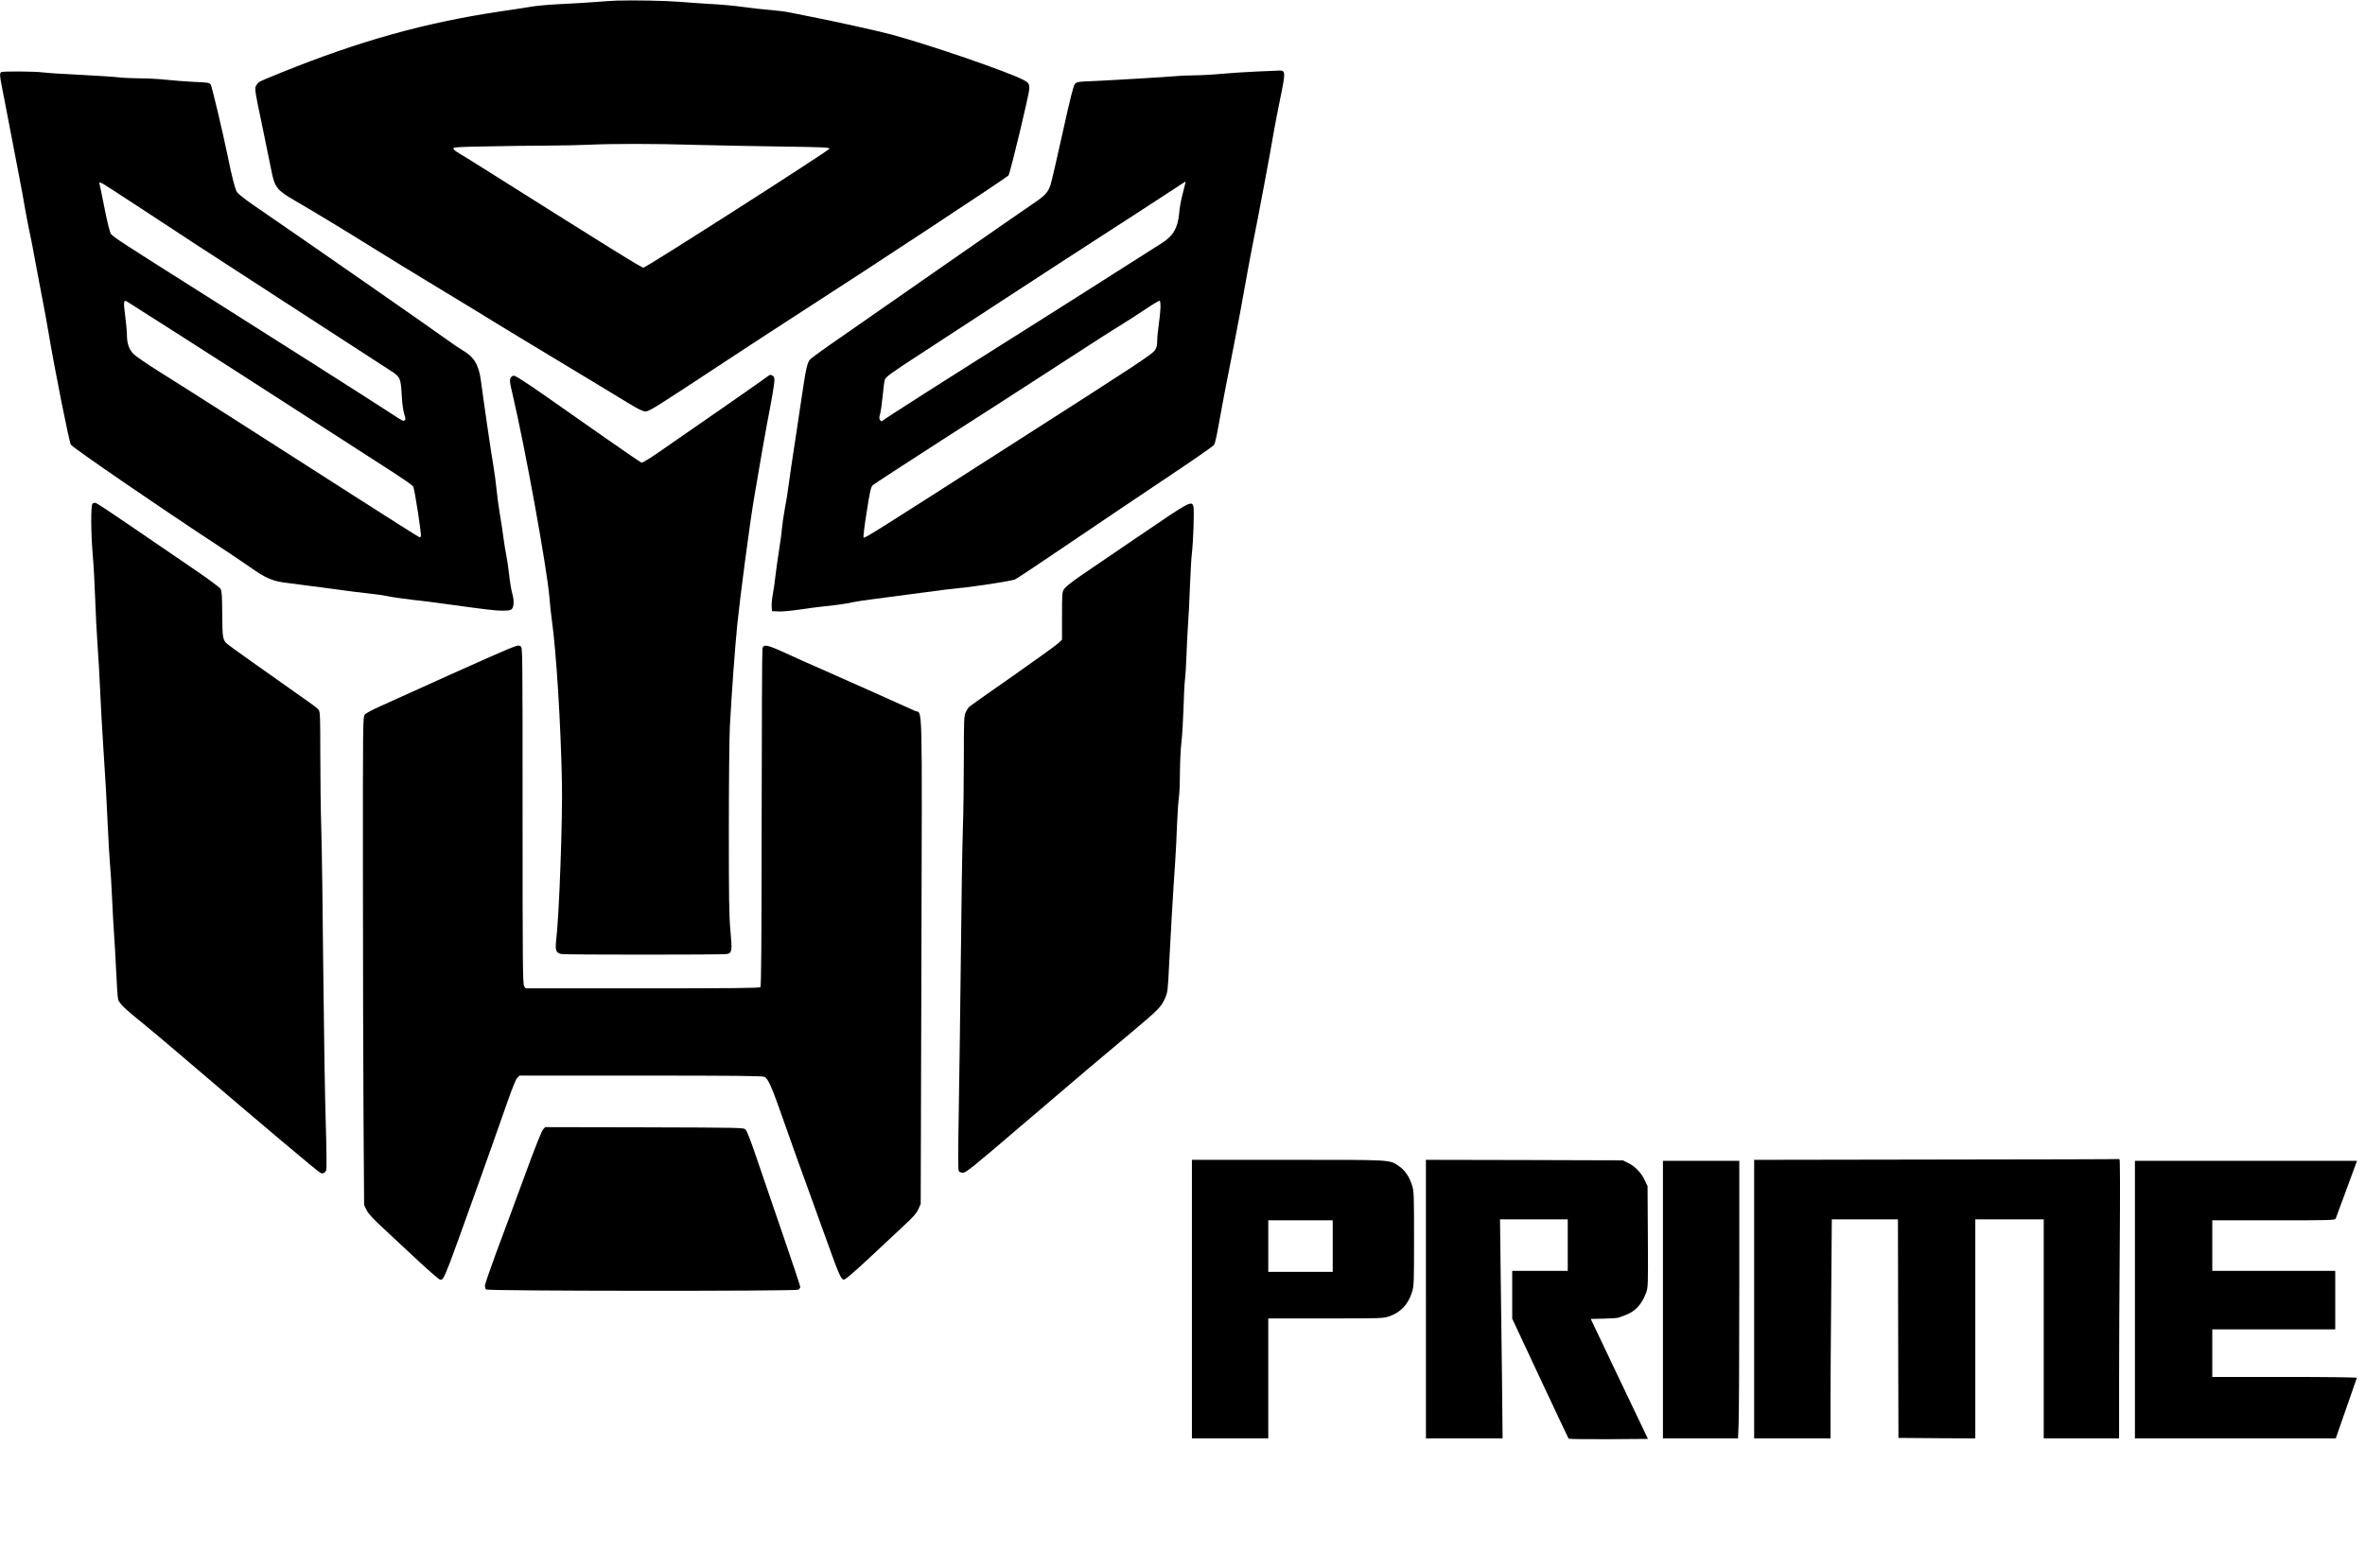
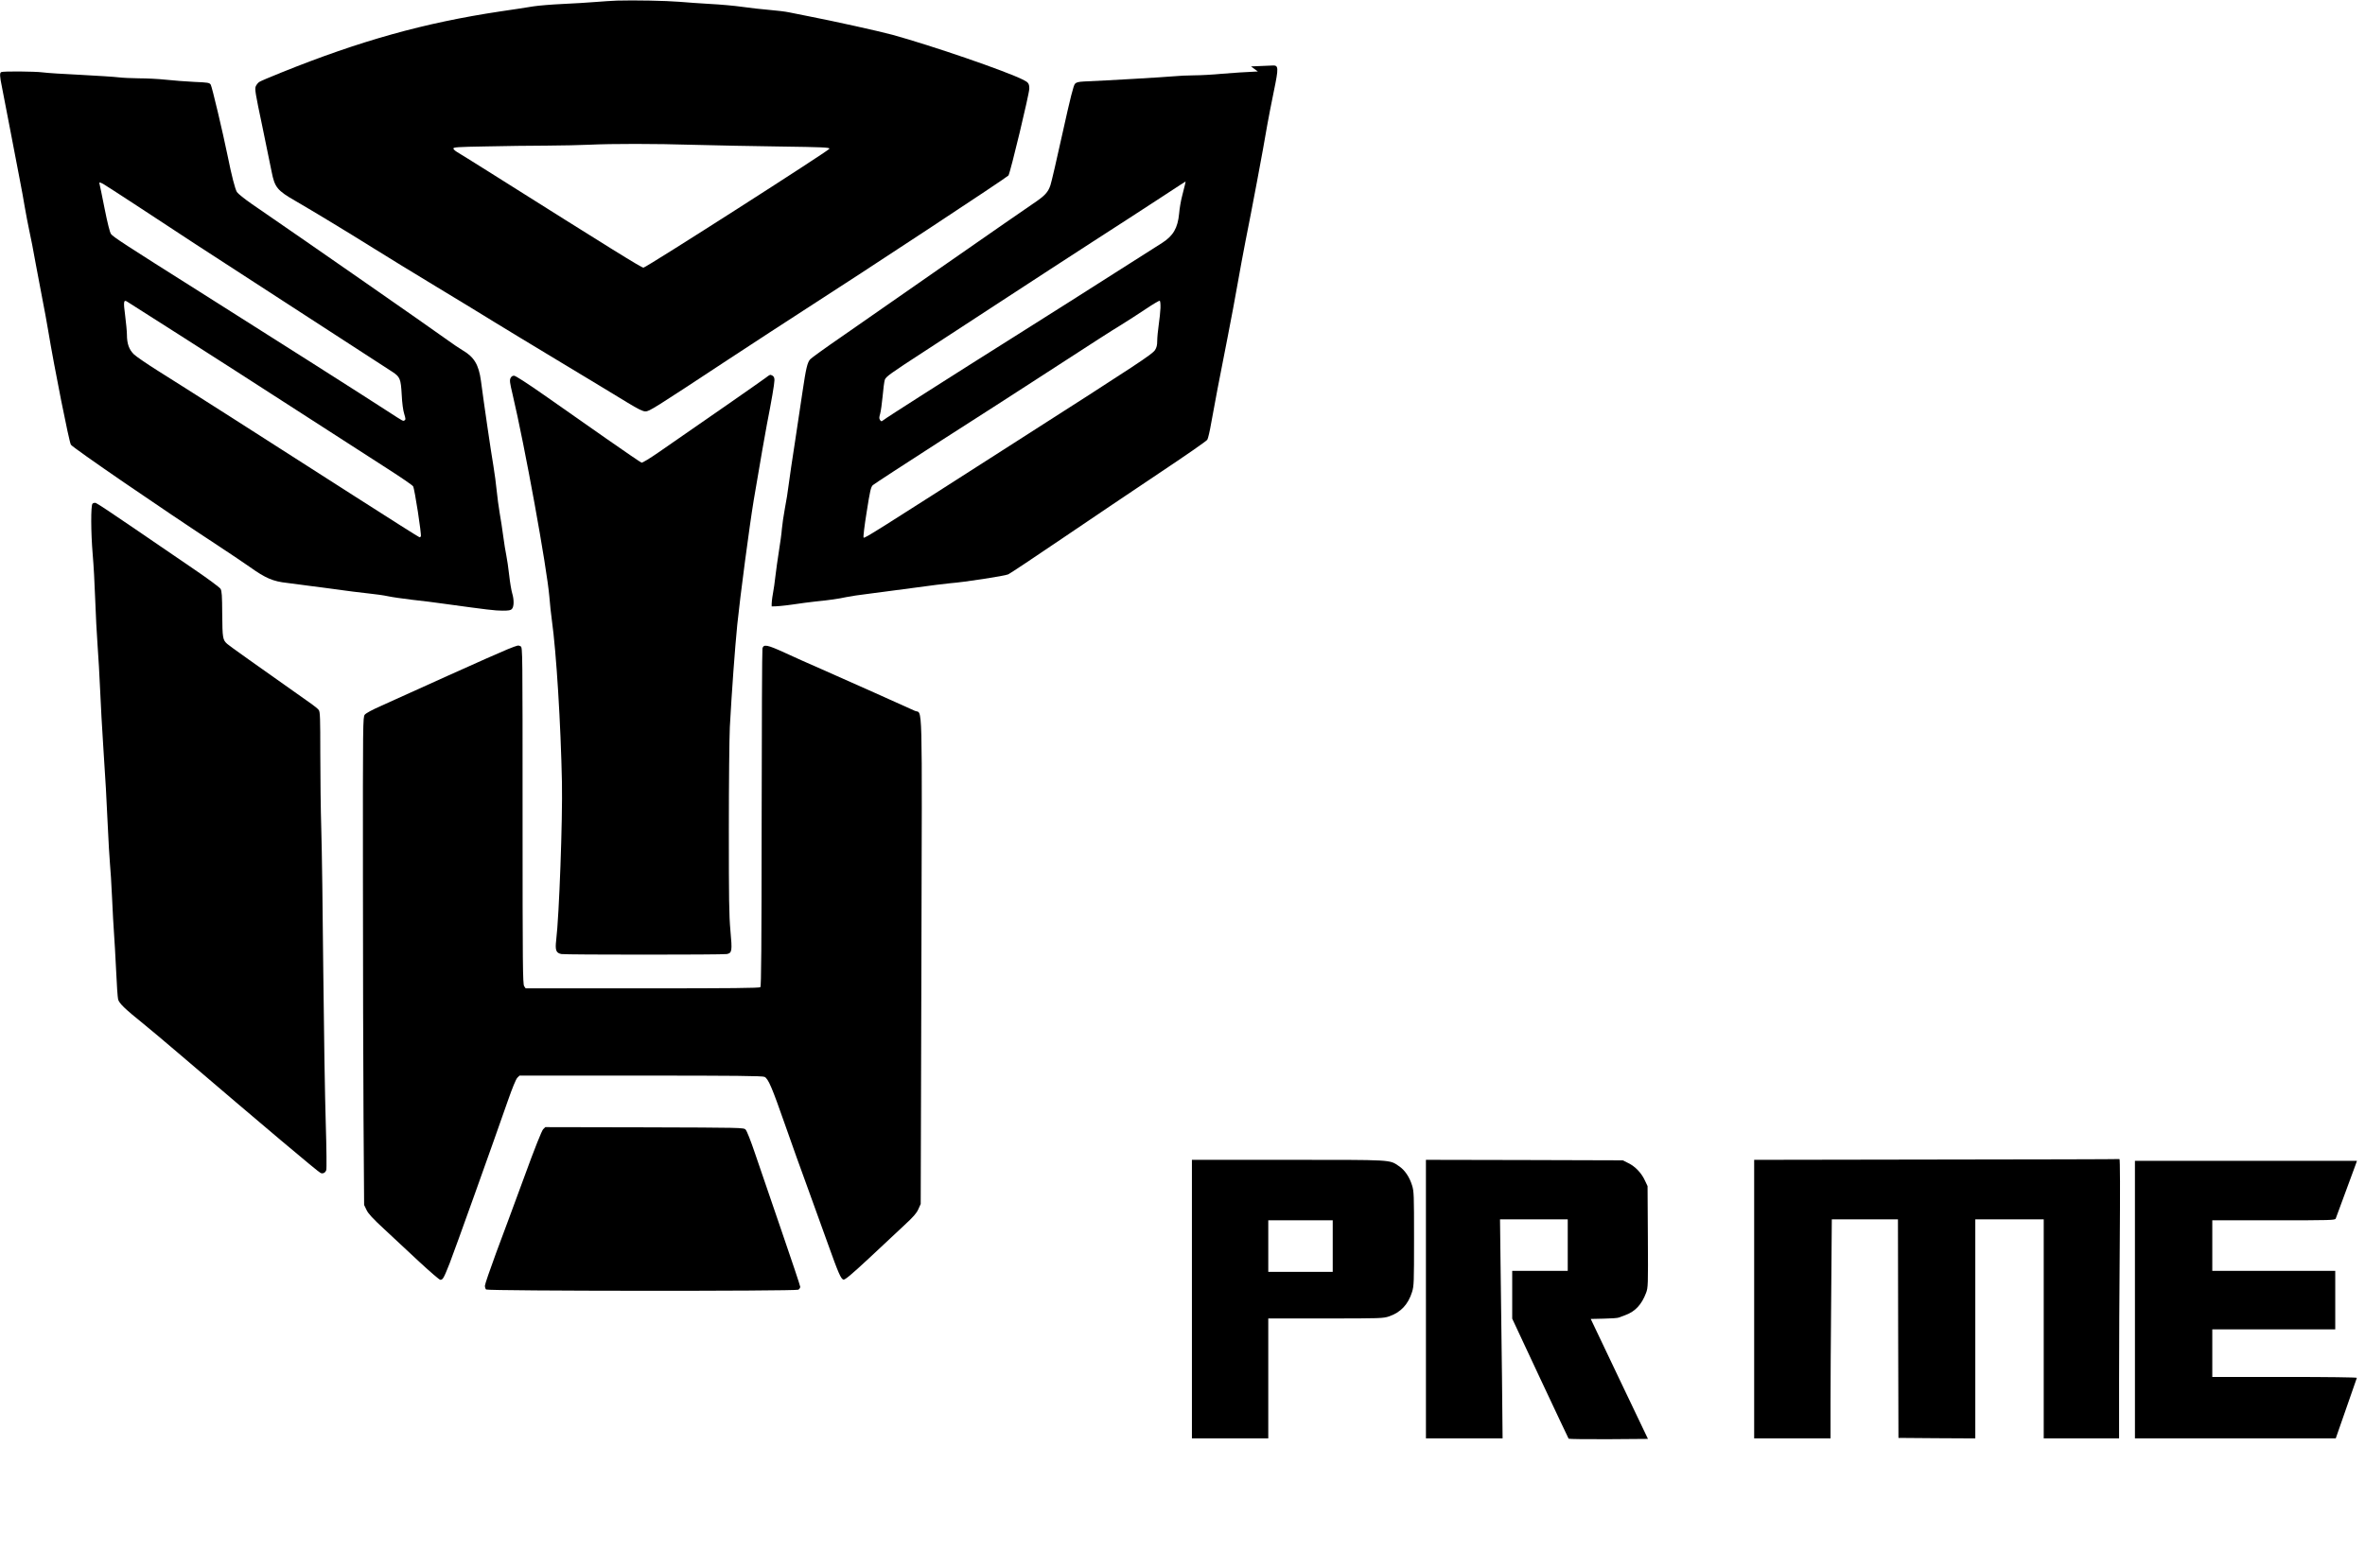
<svg xmlns="http://www.w3.org/2000/svg" version="1.0" width="2385pt" height="1582pt" viewBox="0 0 2385 1582" preserveAspectRatio="xMidYMid meet">
  <g transform="translate(0,1582) scale(0.1,-0.1)" fill="#000000" stroke="none">
    <path d="M6225 15814 c-49 -2 -148 -8 -220 -14 -71 -6 -220 -15 -330 -20 -110 -5 -243 -16 -295 -24 -52 -9 -203 -32 -334 -51 -766 -115 -1411 -295 -2210 -617 -110 -44 -211 -87 -222 -95 -12 -8 -28 -28 -35 -44 -11 -27 -4 -71 65 -397 42 -202 85 -410 95 -463 31 -158 56 -190 237 -294 176 -102 517 -308 784 -475 129 -81 420 -259 645 -395 226 -137 485 -294 576 -351 92 -57 398 -242 680 -412 283 -170 581 -351 663 -401 113 -69 159 -91 185 -91 39 0 76 23 836 524 259 170 596 390 750 489 625 401 2066 1351 2075 1367 22 40 210 825 210 875 0 51 -9 64 -59 89 -176 89 -925 346 -1321 455 -132 36 -602 140 -840 186 -74 14 -164 32 -200 40 -36 8 -126 19 -200 25 -74 6 -198 20 -275 31 -77 11 -221 24 -320 29 -99 6 -241 15 -315 22 -136 11 -457 17 -625 12z m775 -1455 c206 -6 598 -13 870 -17 428 -6 495 -9 495 -22 0 -16 -1850 -1200 -1876 -1200 -21 0 -309 179 -1564 970 -154 97 -296 185 -315 196 -19 11 -36 27 -38 35 -2 14 39 17 329 22 183 4 459 8 613 8 155 1 346 5 426 9 236 11 660 11 1060 -1z" />
-     <path d="M12685 15099 c-104 -4 -266 -15 -360 -23 -93 -9 -222 -16 -285 -16 -63 0 -158 -5 -210 -10 -82 -8 -681 -43 -898 -52 -56 -3 -77 -8 -91 -23 -15 -15 -46 -137 -126 -499 -58 -264 -113 -500 -122 -525 -24 -71 -56 -106 -171 -183 -59 -39 -453 -313 -877 -608 -423 -295 -901 -627 -1060 -738 -160 -110 -301 -212 -314 -226 -29 -31 -43 -91 -77 -321 -14 -99 -48 -324 -75 -500 -27 -176 -57 -374 -65 -440 -8 -66 -25 -176 -39 -245 -13 -69 -26 -161 -30 -205 -3 -44 -17 -145 -30 -225 -13 -80 -28 -192 -35 -250 -6 -58 -18 -140 -26 -182 -8 -42 -14 -99 -12 -125 l3 -48 66 -3 c36 -2 129 7 205 18 76 12 182 25 234 31 142 14 238 28 310 44 36 8 142 24 235 35 94 12 298 39 455 60 157 22 321 42 365 46 127 9 547 73 581 89 17 7 263 171 546 363 283 192 725 490 981 661 257 171 473 321 481 334 8 12 26 90 40 172 31 175 83 448 167 873 33 166 77 405 99 530 22 125 57 315 78 422 64 319 178 923 222 1185 11 61 39 208 64 328 51 247 50 269 -14 265 -14 -1 -110 -5 -215 -9z m-735 -1141 c-4 -18 -17 -70 -29 -116 -12 -45 -26 -125 -30 -176 -14 -147 -60 -225 -171 -296 -25 -15 -238 -151 -475 -302 -236 -151 -675 -429 -975 -618 -688 -433 -1339 -848 -1363 -869 -17 -14 -20 -14 -32 2 -10 15 -10 26 1 63 7 25 18 104 25 177 6 72 16 146 22 166 11 31 50 60 412 295 221 144 596 389 835 545 238 156 619 403 844 549 226 145 521 337 656 425 248 162 284 186 286 186 1 1 -2 -14 -6 -31z m-247 -1244 c-2 -38 -9 -115 -18 -172 -8 -56 -15 -129 -15 -161 0 -43 -6 -67 -22 -92 -30 -44 -149 -123 -1398 -922 -1444 -925 -1531 -980 -1541 -970 -5 5 8 116 31 258 34 217 42 251 62 271 13 12 325 215 693 452 369 236 784 503 922 593 671 435 786 509 893 574 63 39 173 110 245 158 71 48 134 85 140 83 6 -2 9 -33 8 -72z" />
+     <path d="M12685 15099 c-104 -4 -266 -15 -360 -23 -93 -9 -222 -16 -285 -16 -63 0 -158 -5 -210 -10 -82 -8 -681 -43 -898 -52 -56 -3 -77 -8 -91 -23 -15 -15 -46 -137 -126 -499 -58 -264 -113 -500 -122 -525 -24 -71 -56 -106 -171 -183 -59 -39 -453 -313 -877 -608 -423 -295 -901 -627 -1060 -738 -160 -110 -301 -212 -314 -226 -29 -31 -43 -91 -77 -321 -14 -99 -48 -324 -75 -500 -27 -176 -57 -374 -65 -440 -8 -66 -25 -176 -39 -245 -13 -69 -26 -161 -30 -205 -3 -44 -17 -145 -30 -225 -13 -80 -28 -192 -35 -250 -6 -58 -18 -140 -26 -182 -8 -42 -14 -99 -12 -125 c36 -2 129 7 205 18 76 12 182 25 234 31 142 14 238 28 310 44 36 8 142 24 235 35 94 12 298 39 455 60 157 22 321 42 365 46 127 9 547 73 581 89 17 7 263 171 546 363 283 192 725 490 981 661 257 171 473 321 481 334 8 12 26 90 40 172 31 175 83 448 167 873 33 166 77 405 99 530 22 125 57 315 78 422 64 319 178 923 222 1185 11 61 39 208 64 328 51 247 50 269 -14 265 -14 -1 -110 -5 -215 -9z m-735 -1141 c-4 -18 -17 -70 -29 -116 -12 -45 -26 -125 -30 -176 -14 -147 -60 -225 -171 -296 -25 -15 -238 -151 -475 -302 -236 -151 -675 -429 -975 -618 -688 -433 -1339 -848 -1363 -869 -17 -14 -20 -14 -32 2 -10 15 -10 26 1 63 7 25 18 104 25 177 6 72 16 146 22 166 11 31 50 60 412 295 221 144 596 389 835 545 238 156 619 403 844 549 226 145 521 337 656 425 248 162 284 186 286 186 1 1 -2 -14 -6 -31z m-247 -1244 c-2 -38 -9 -115 -18 -172 -8 -56 -15 -129 -15 -161 0 -43 -6 -67 -22 -92 -30 -44 -149 -123 -1398 -922 -1444 -925 -1531 -980 -1541 -970 -5 5 8 116 31 258 34 217 42 251 62 271 13 12 325 215 693 452 369 236 784 503 922 593 671 435 786 509 893 574 63 39 173 110 245 158 71 48 134 85 140 83 6 -2 9 -33 8 -72z" />
    <path d="M13 15093 c-18 -7 -16 -42 7 -153 10 -52 49 -250 85 -440 36 -190 79 -412 95 -495 16 -82 39 -206 50 -275 12 -69 32 -174 45 -235 14 -60 43 -211 65 -335 23 -124 54 -290 70 -370 16 -80 41 -215 55 -300 64 -385 212 -1129 230 -1156 20 -31 908 -641 1490 -1022 121 -80 263 -175 315 -212 157 -112 234 -145 374 -160 50 -6 235 -30 411 -54 176 -24 367 -49 425 -54 58 -6 139 -17 180 -26 41 -9 152 -25 245 -36 94 -10 238 -28 320 -40 443 -61 518 -70 591 -70 66 0 84 3 97 18 21 23 22 92 2 158 -8 27 -22 108 -30 181 -8 72 -21 162 -29 200 -8 37 -22 124 -31 193 -9 69 -25 174 -36 235 -10 60 -24 161 -30 225 -6 63 -21 178 -34 255 -22 125 -96 632 -125 854 -22 162 -69 240 -184 307 -34 20 -106 69 -161 109 -186 134 -1358 950 -1968 1369 -72 50 -137 102 -148 119 -19 33 -52 159 -94 367 -49 240 -157 695 -170 716 -13 20 -26 22 -167 28 -84 4 -213 14 -286 22 -74 8 -195 14 -270 14 -76 1 -168 5 -207 10 -38 5 -209 16 -380 25 -171 8 -344 19 -385 25 -77 10 -395 13 -417 3z m1027 -1128 c15 -8 169 -108 342 -221 424 -280 599 -394 1633 -1064 490 -317 913 -592 942 -611 77 -51 85 -70 94 -229 4 -85 14 -159 25 -194 15 -49 16 -59 4 -66 -16 -10 -6 -15 -170 91 -188 123 -1251 799 -1890 1202 -751 474 -880 557 -901 587 -11 15 -36 114 -64 255 -25 127 -48 238 -51 248 -6 21 -1 21 36 2z m775 -1527 c281 -179 812 -520 1180 -758 369 -238 780 -503 914 -589 134 -86 250 -165 257 -177 15 -23 87 -490 78 -505 -3 -5 -9 -9 -13 -9 -5 0 -294 183 -642 406 -924 593 -1765 1129 -1994 1272 -110 69 -219 144 -243 166 -50 48 -72 108 -72 200 0 34 -9 121 -18 194 -19 141 -15 163 22 138 12 -7 251 -159 531 -338z" />
    <path d="M7719 12007 c-38 -29 -624 -437 -1079 -751 -85 -59 -161 -105 -170 -103 -8 2 -168 111 -355 242 -187 131 -468 328 -624 437 -177 124 -292 198 -307 198 -16 0 -28 -8 -36 -25 -10 -21 -6 -49 20 -158 124 -524 347 -1753 372 -2046 6 -74 17 -180 25 -235 46 -330 90 -1051 102 -1641 7 -373 -28 -1341 -58 -1588 -12 -102 -2 -130 52 -141 41 -8 1627 -8 1669 0 52 11 55 30 36 236 -14 153 -16 320 -16 1023 0 462 5 926 10 1030 20 366 51 792 75 1034 29 285 123 996 166 1256 75 442 111 649 133 765 45 229 76 409 76 445 0 24 -6 37 -19 45 -26 13 -22 15 -72 -23z" />
    <path d="M933 10739 c-18 -18 -17 -288 2 -514 9 -99 20 -301 25 -450 5 -148 16 -358 24 -465 8 -107 20 -312 26 -455 6 -143 20 -395 31 -560 28 -433 29 -450 45 -790 8 -170 18 -350 23 -400 5 -49 15 -202 21 -340 6 -137 15 -302 20 -365 5 -63 14 -230 21 -370 6 -140 15 -271 20 -291 10 -40 68 -96 257 -248 57 -46 215 -179 351 -295 853 -729 1412 -1201 1435 -1209 23 -9 46 2 56 29 5 13 3 211 -5 476 -8 249 -19 939 -25 1533 -5 594 -14 1238 -20 1430 -6 193 -10 537 -10 765 0 354 -2 419 -15 437 -8 12 -43 41 -78 65 -575 406 -826 584 -845 602 -46 41 -49 58 -51 300 -1 188 -4 234 -17 256 -9 15 -128 103 -272 201 -141 96 -416 284 -612 418 -195 134 -364 246 -375 248 -11 2 -26 -1 -32 -8z" />
-     <path d="M11500 10422 c-256 -174 -528 -360 -605 -412 -80 -55 -149 -110 -162 -129 -22 -33 -23 -41 -23 -274 l0 -240 -42 -39 c-24 -22 -230 -170 -458 -330 -228 -159 -424 -297 -434 -306 -10 -9 -27 -35 -37 -57 -17 -37 -19 -74 -19 -455 0 -228 -4 -557 -10 -730 -6 -173 -15 -745 -20 -1270 -6 -525 -15 -1226 -21 -1558 -8 -469 -8 -606 1 -617 7 -8 25 -15 41 -15 30 0 83 42 624 505 506 433 870 741 1106 937 235 197 271 233 308 318 27 62 29 83 41 340 11 230 41 749 61 1035 6 88 15 259 19 380 5 121 14 245 19 275 5 30 10 141 10 245 1 105 7 242 15 305 8 63 17 216 21 340 3 124 10 257 15 295 5 39 12 147 15 240 3 94 10 231 15 305 6 74 15 252 20 396 6 143 14 295 20 337 13 107 24 416 16 460 -14 73 -26 67 -536 -281z" />
    <path d="M5120 9271 c-52 -21 -324 -141 -605 -268 -280 -127 -579 -262 -664 -300 -100 -44 -160 -77 -173 -93 -18 -25 -19 -72 -18 -1620 0 -877 3 -1984 6 -2460 l6 -865 24 -50 c18 -38 61 -85 181 -196 87 -81 245 -228 352 -328 107 -99 202 -181 211 -181 26 0 34 14 94 165 52 133 432 1195 587 1640 45 129 82 219 96 233 l22 22 1223 0 c950 0 1229 -3 1248 -13 38 -18 76 -108 205 -477 64 -184 172 -485 240 -670 67 -184 155 -427 195 -540 105 -294 131 -354 157 -358 16 -2 80 51 255 214 128 120 288 269 354 331 94 87 127 124 145 165 l24 53 7 2450 c7 2744 14 2486 -67 2525 -62 29 -715 321 -945 422 -113 49 -279 123 -369 165 -175 80 -210 86 -222 43 -4 -14 -7 -786 -8 -1715 -1 -1301 -4 -1694 -13 -1703 -9 -9 -287 -12 -1189 -12 l-1178 0 -15 22 c-14 20 -16 200 -16 1720 0 1668 0 1697 -19 1708 -26 13 -23 14 -131 -29z" />
    <path d="M5477 4428 c-14 -15 -84 -189 -191 -483 -93 -253 -220 -597 -283 -764 -62 -168 -113 -317 -113 -331 0 -14 5 -31 12 -38 16 -16 3119 -18 3149 -2 10 6 19 19 19 29 0 10 -86 267 -191 572 -105 305 -224 653 -265 774 -42 125 -83 229 -95 240 -19 20 -35 20 -1020 23 l-1000 2 -22 -22z" />
    <path d="M19528 4123 l-1838 -3 0 -1405 0 -1405 385 0 385 0 0 348 c0 191 3 688 7 1105 l6 757 334 0 333 0 2 -1102 3 -1103 388 -3 387 -2 0 1105 0 1105 345 0 345 0 0 -1105 0 -1105 380 0 380 0 0 578 c0 317 3 952 7 1410 4 501 3 831 -3 830 -5 -2 -836 -4 -1846 -5z" />
    <path d="M12020 2715 l0 -1405 385 0 385 0 0 605 0 605 578 0 c562 0 580 1 641 21 116 40 192 120 231 246 19 61 20 93 20 538 0 445 -1 477 -20 538 -27 86 -74 155 -133 194 -98 66 -52 63 -1119 63 l-968 0 0 -1405z m1420 535 l0 -260 -325 0 -325 0 0 260 0 260 325 0 325 0 0 -260z" />
    <path d="M14380 2715 l0 -1405 387 0 386 0 -6 612 c-4 337 -10 835 -14 1106 l-6 492 341 0 342 0 0 -260 0 -260 -280 0 -280 0 0 -241 0 -241 281 -601 c155 -331 285 -605 288 -610 4 -4 186 -6 403 -5 l397 3 -289 605 -288 605 132 3 c72 1 140 6 151 11 11 5 41 16 67 25 98 36 164 106 208 224 20 53 21 73 18 566 l-3 511 -27 57 c-35 76 -98 142 -167 175 l-56 28 -992 3 -993 2 0 -1405z" />
-     <path d="M16770 2710 l0 -1400 378 0 379 0 6 137 c4 75 7 705 7 1400 l0 1263 -385 0 -385 0 0 -1400z" />
    <path d="M21530 2710 l0 -1400 1013 0 1012 0 105 301 c58 166 107 305 108 310 2 5 -298 9 -727 9 l-731 0 0 240 0 240 620 0 620 0 0 295 0 295 -620 0 -620 0 0 255 0 255 619 0 c580 0 619 1 626 18 7 18 177 480 201 545 l13 37 -1119 0 -1120 0 0 -1400z" />
  </g>
</svg>